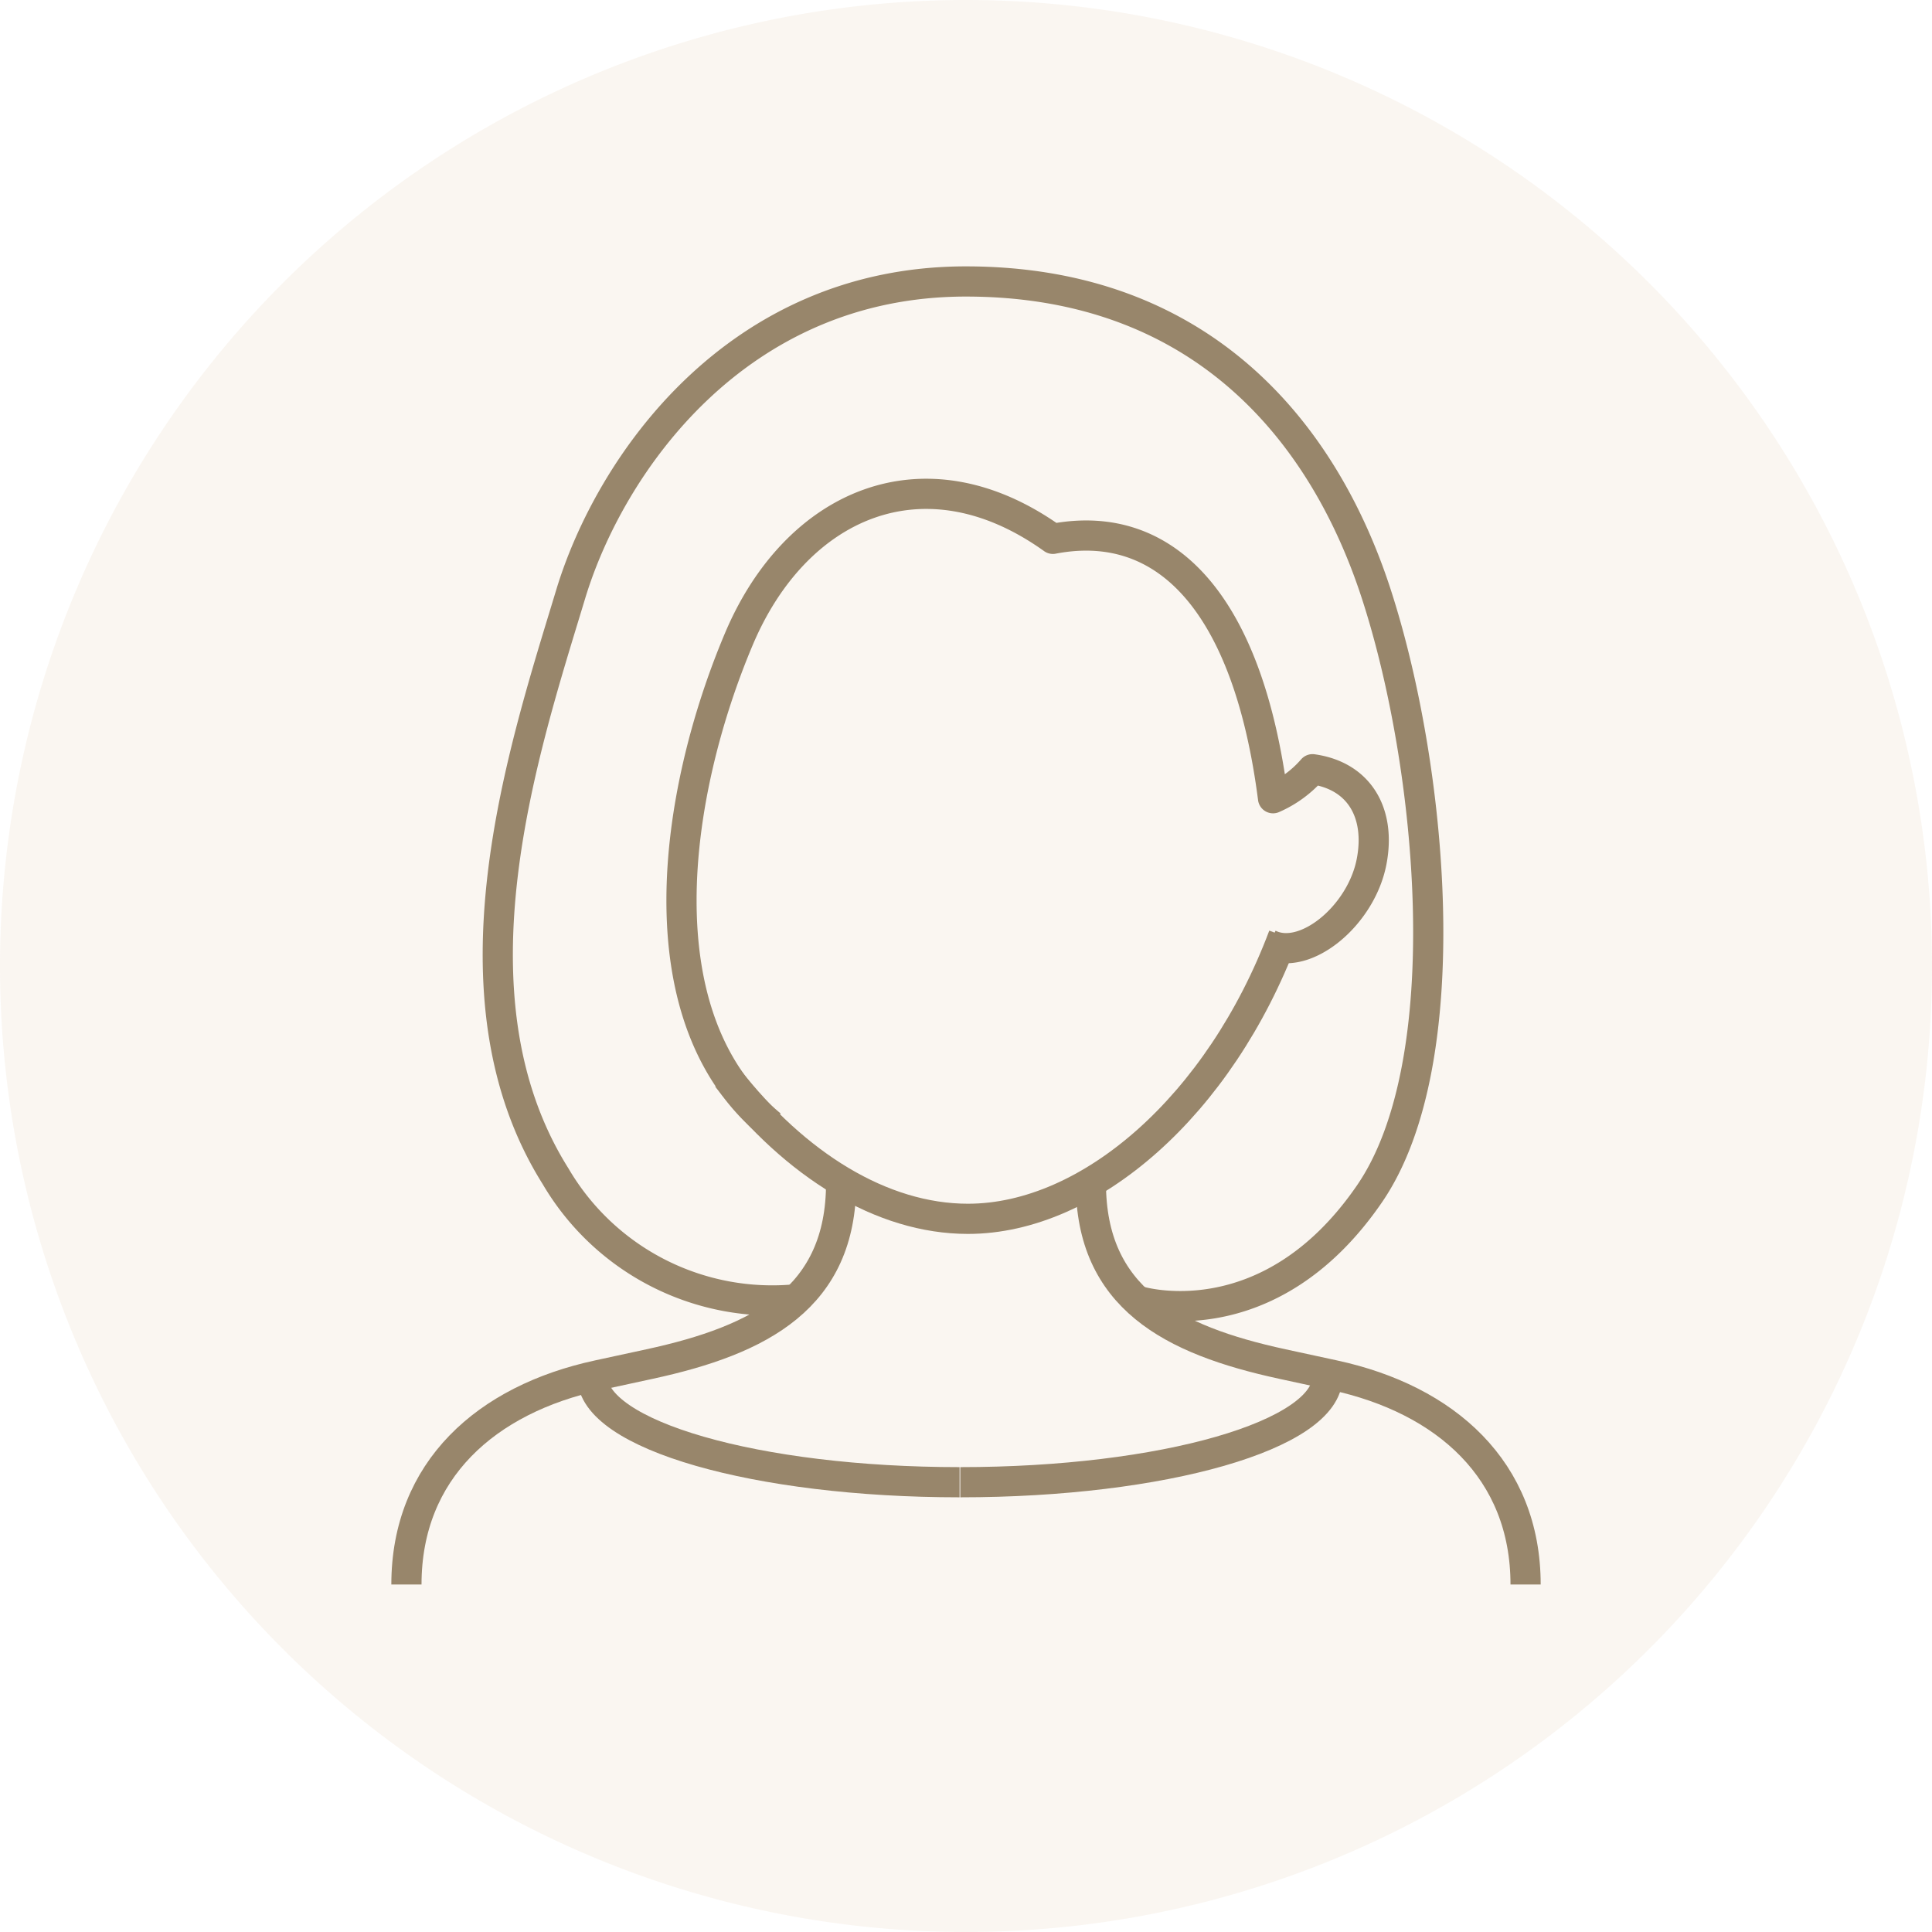
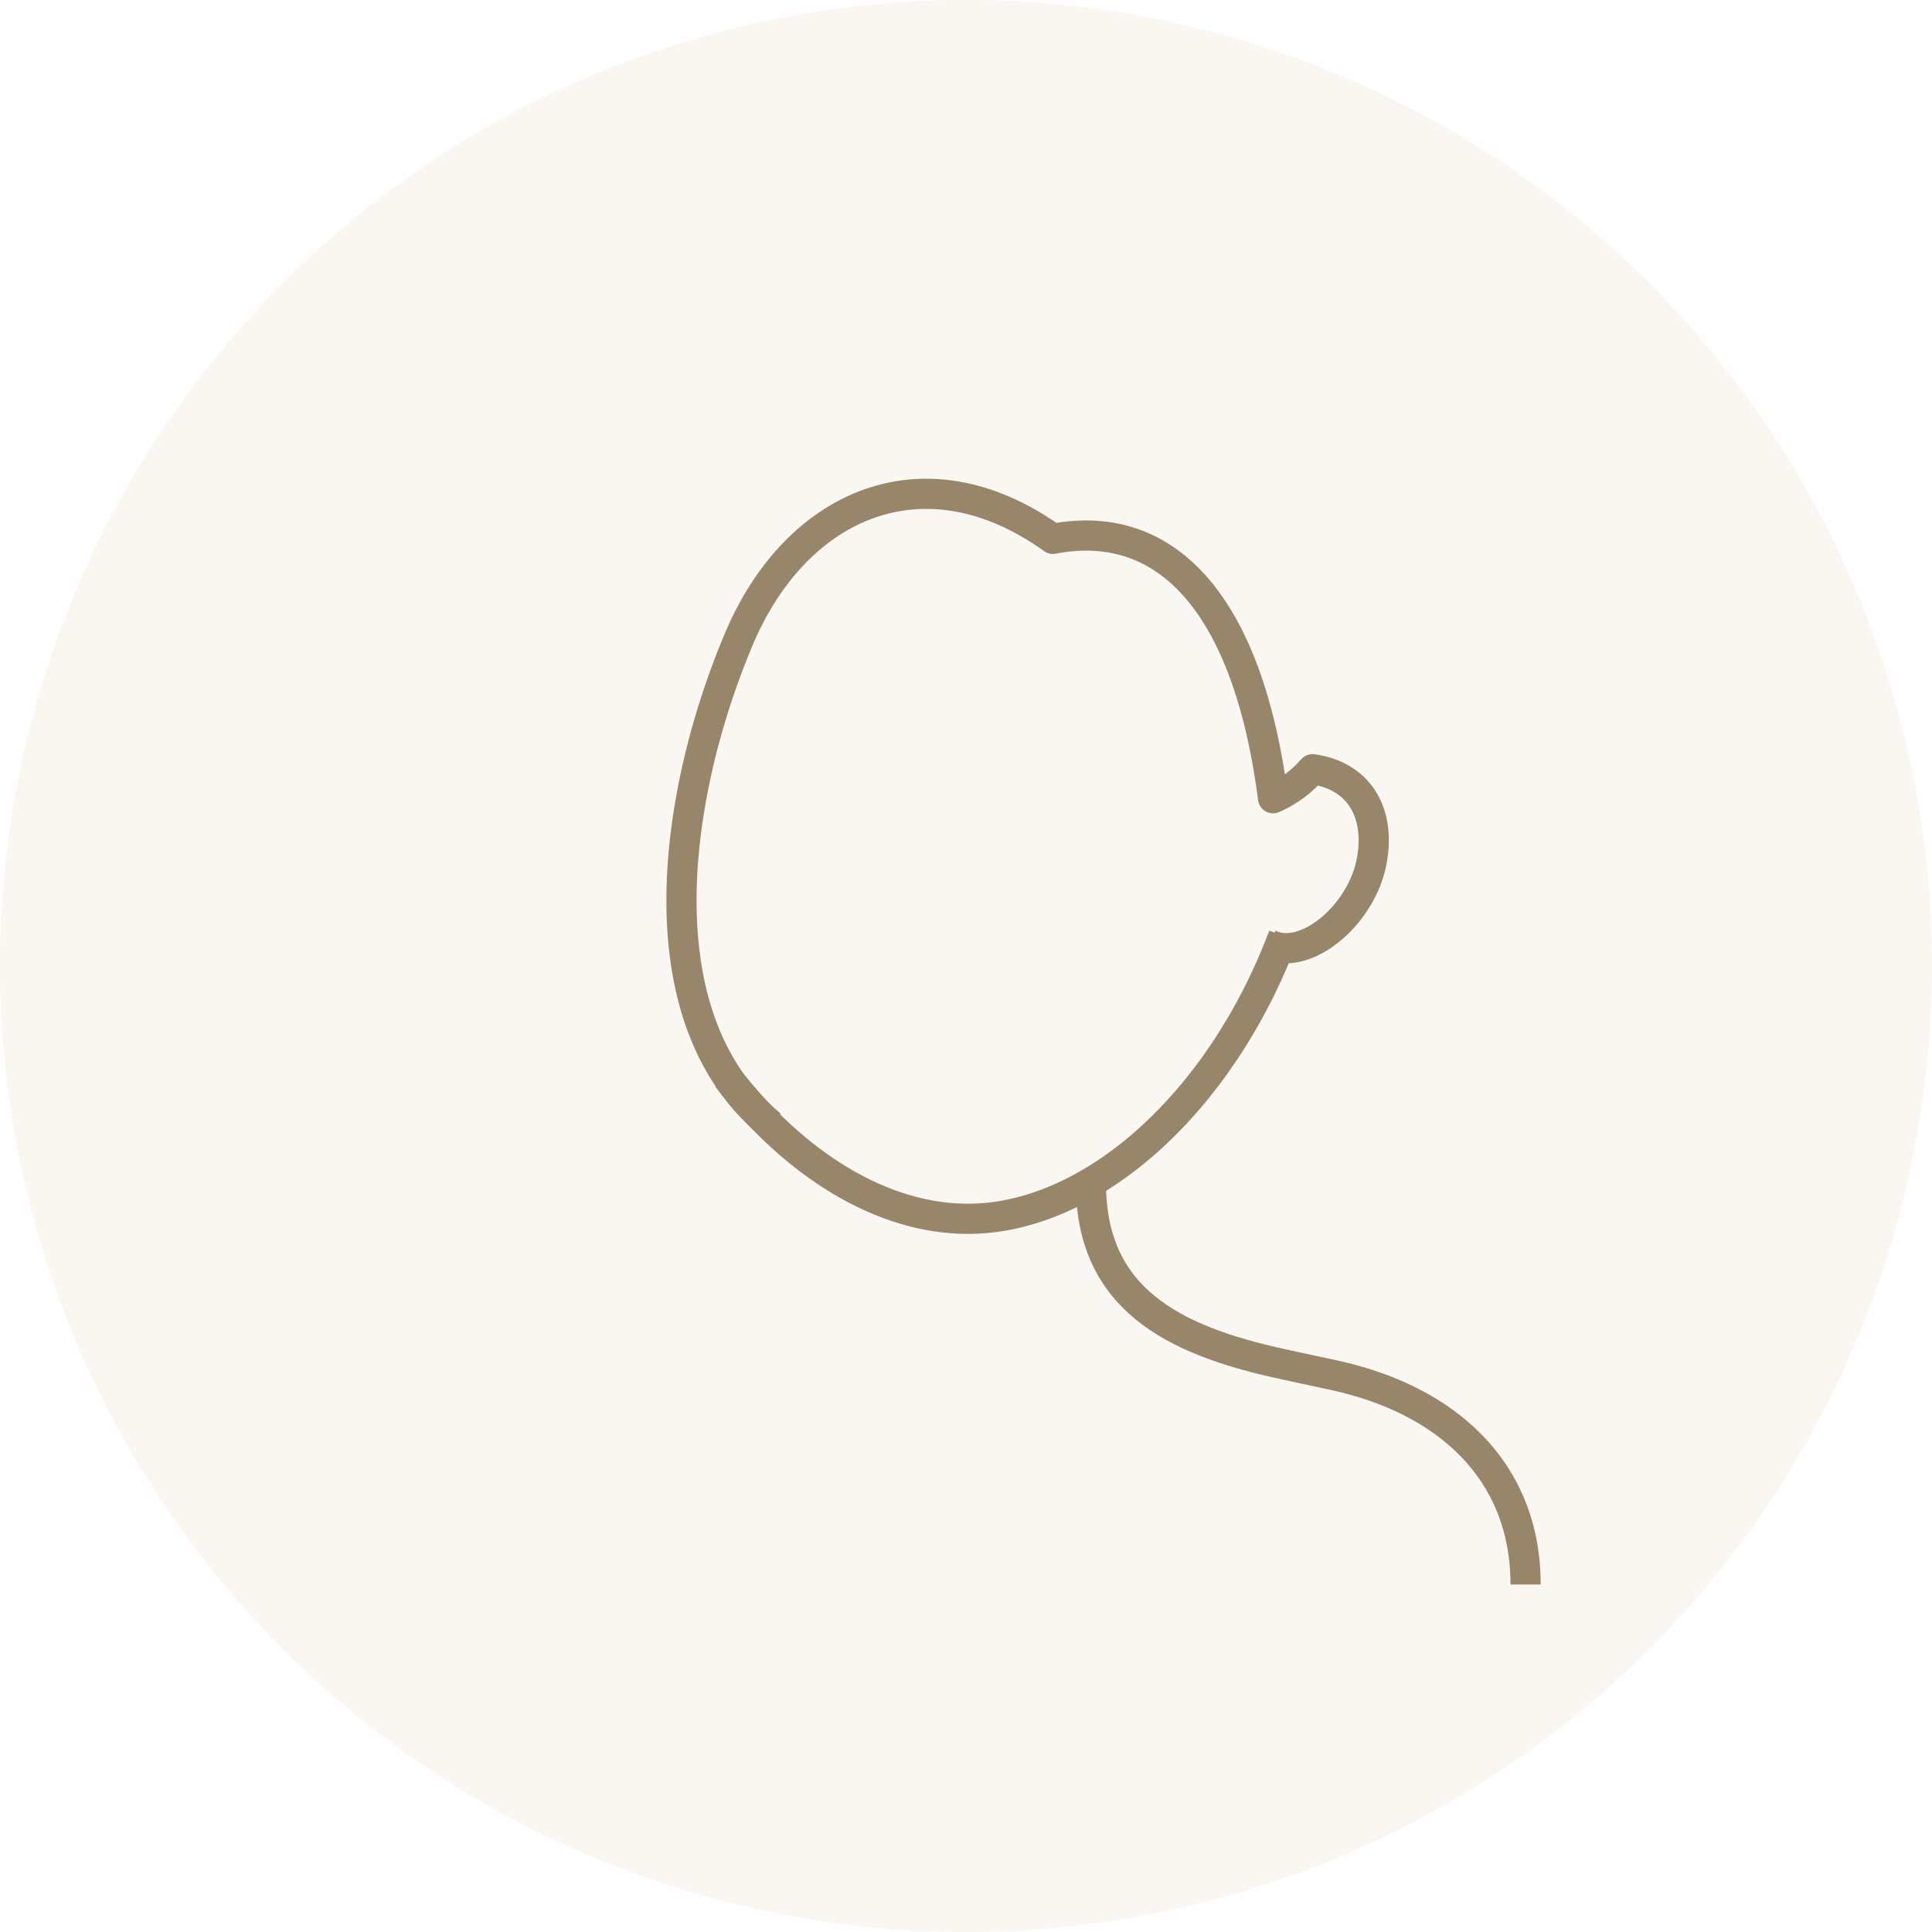
<svg xmlns="http://www.w3.org/2000/svg" width="128" height="128" viewBox="0 0 128 128">
  <g transform="translate(-240 -7767.085)">
    <path d="M128,64A64,64,0,1,1,64,0a64,64,0,0,1,64,64" transform="translate(240 7767.085)" fill="#bf8b4e" opacity="0.076" />
    <path d="M62.514,33.038c-4.221,11.22-12.831,18.742-20.9,18.742-5.7,0-11.437-3.571-15.954-9.371" transform="translate(262.515 7796.055)" fill="none" stroke="#98866b" stroke-linejoin="round" stroke-width="2" />
-     <path d="M43.146,41.756c0,7.582-5.289,10.392-12.7,11.994l-3.4.736c-7.411,1.6-12.7,6.285-12.7,13.867" transform="translate(252.581 7803.709)" fill="none" stroke="#98866b" stroke-linejoin="round" stroke-width="2" />
    <path d="M38.5,41.756c0,7.582,5.289,10.392,12.7,11.994l3.4.736c7.411,1.6,12.7,6.285,12.7,13.867" transform="translate(273.774 7803.709)" fill="none" stroke="#98866b" stroke-linejoin="round" stroke-width="2" />
-     <path d="M59.991,77.5s8.593,2.7,15.321-7.113c6-8.756,4.163-28.315.429-39.767C72.222,19.818,64.1,9.954,48.563,9.954c-15.216,0-23.588,12.147-26.181,20.714-3.114,10.291-8.571,26.529-1,38.574a16.639,16.639,0,0,0,16,8.14" transform="translate(255.429 7775.779)" fill="none" stroke="#98866b" stroke-linejoin="round" stroke-width="2" />
    <path d="M29.976,59.247C21.34,52.179,23.5,37.33,27.84,27.051c3.752-8.9,12.235-12.78,20.808-6.645,7.574-1.458,12.94,4.4,14.585,17.185a7.345,7.345,0,0,0,2.617-1.922c3.14.442,4.526,2.952,3.912,6.126-.7,3.616-4.461,6.669-6.815,5.463" transform="translate(261.109 7782.379)" fill="none" stroke="#98866b" stroke-linejoin="round" stroke-width="2" />
-     <path d="M20.907,48.6c0,3.867,10.883,7,24.332,7" transform="translate(258.336 7809.686)" fill="none" stroke="#98866b" stroke-linejoin="round" stroke-width="2" />
-     <path d="M58.227,48.6c0,3.867-10.883,7-24.332,7" transform="translate(269.727 7809.686)" fill="none" stroke="#98866b" stroke-linejoin="round" stroke-width="2" />
  </g>
</svg>